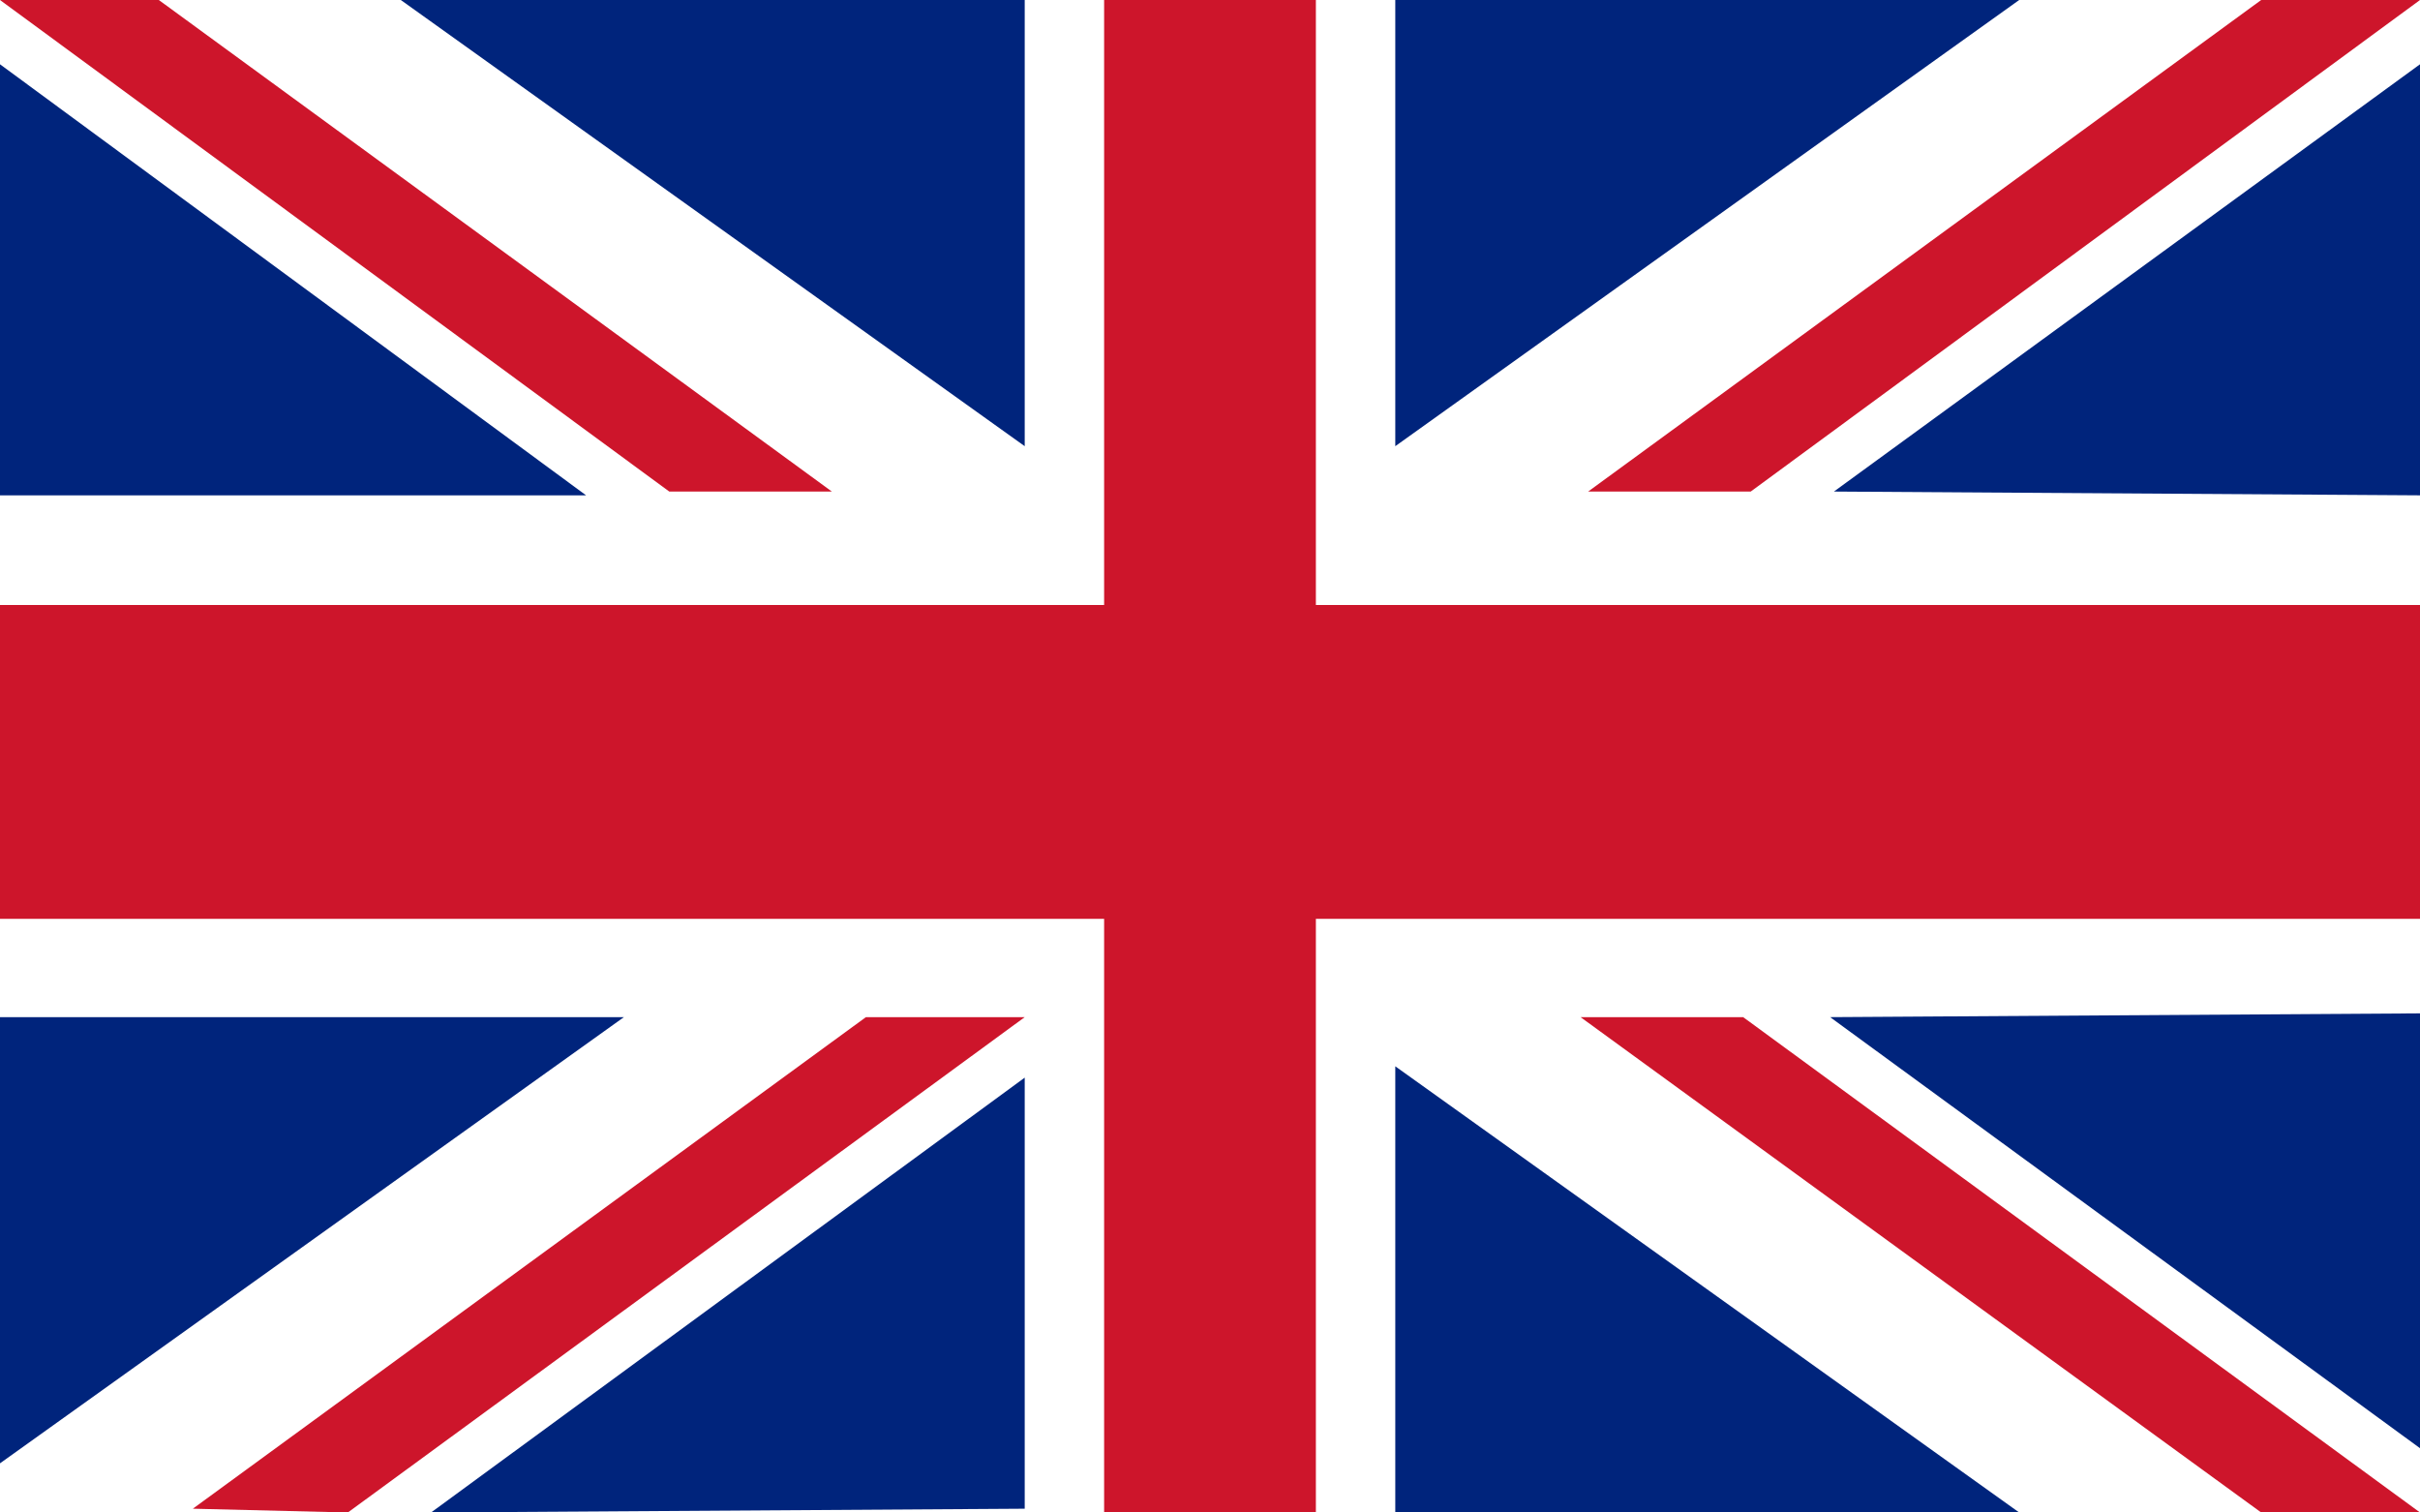
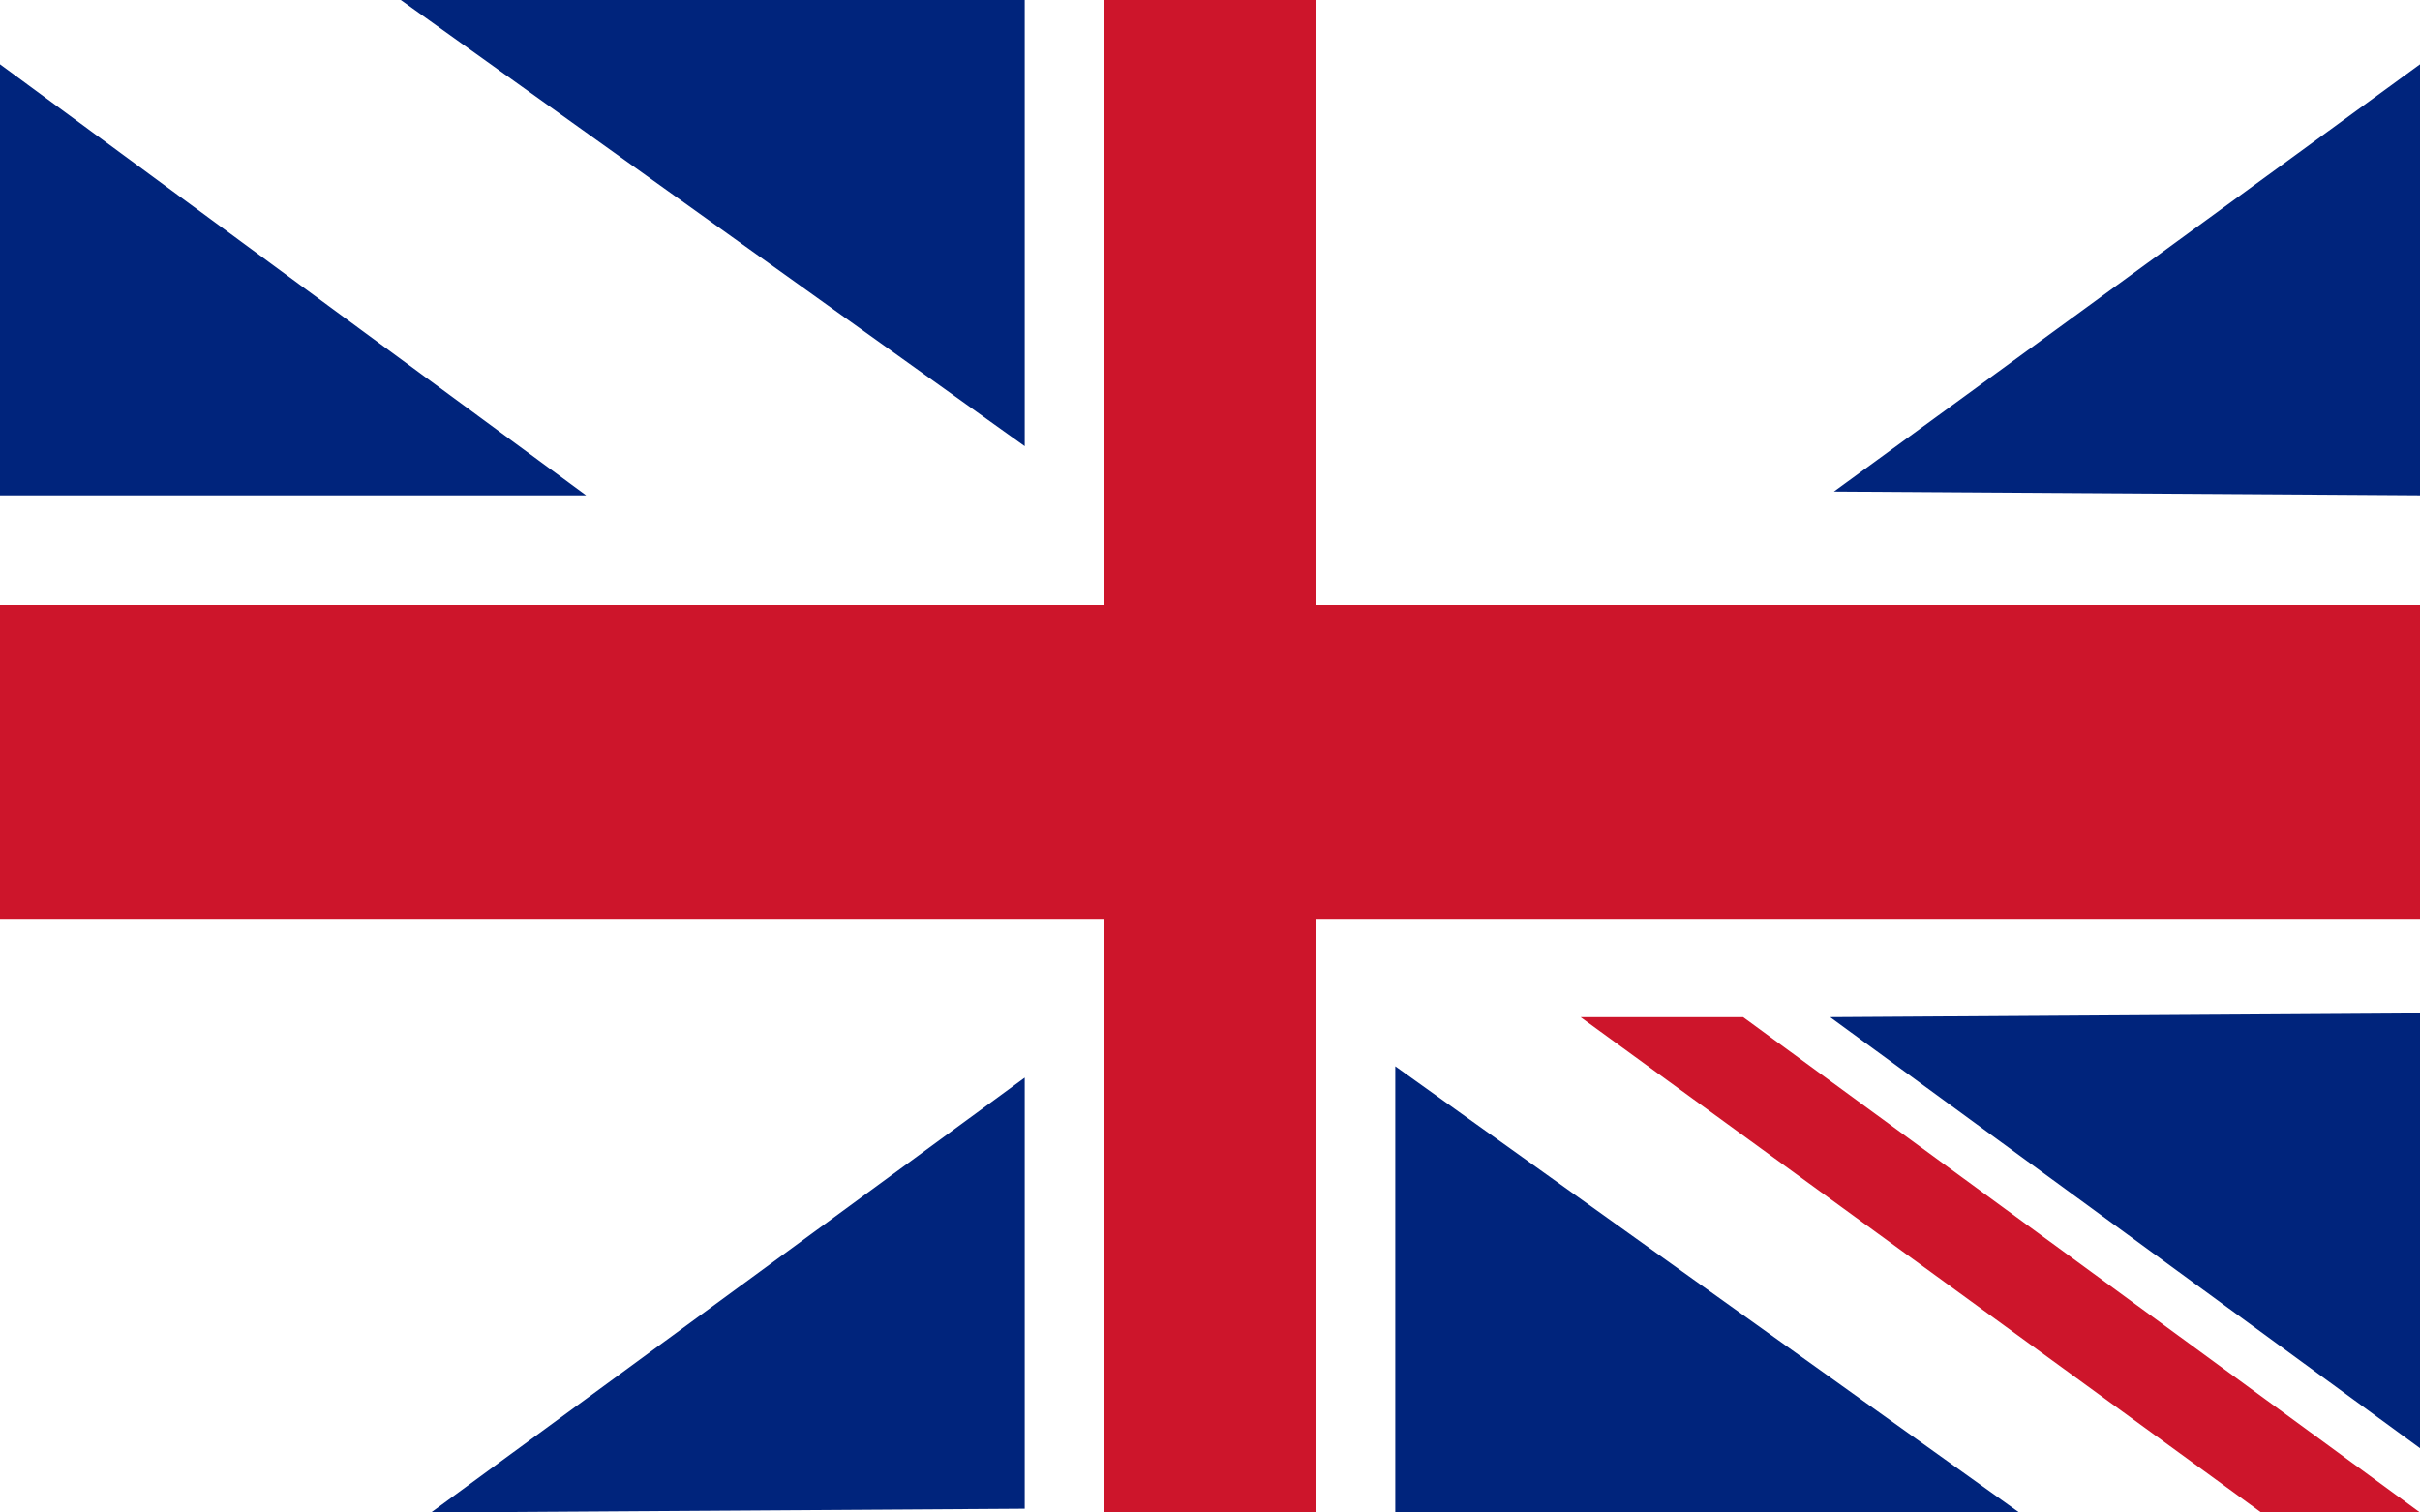
<svg xmlns="http://www.w3.org/2000/svg" version="1.1" id="Layer_1" x="0px" y="0px" viewBox="0 0 64 40" xml:space="preserve">
  <g>
    <g>
      <g>
        <g>
          <path fill="#00247C" d="M15.5,13.1L0,1.7c0,0.6,0,11.1,0,11.4C0,13.1,15.5,13.1,15.5,13.1z" />
        </g>
        <g>
-           <polygon fill="#CD152B" points="17.7,13 22,13 4.2,0 0,0     " />
-         </g>
+           </g>
        <g>
          <polygon fill="#00247C" points="10.6,0 27.1,11.8 27.1,0     " />
        </g>
      </g>
    </g>
  </g>
  <path fill="#00247C" d="M48.4,26.9L64,38.3c0-0.6,0-11.2,0-11.5" />
  <polyline fill="#CD152B" points="41.8,26.9 59.8,40 64,40 46.1,26.9 " />
  <polyline fill="#00247C" points="36.9,40 53.4,40 36.9,28.2 " />
  <path fill="#00247C" d="M11.4,40l15.7-11.5c0,0,0,11.1,0,11.4" />
-   <polyline fill="#CD152B" points="5.1,39.9 22.9,26.9 27.1,26.9 9.2,40 " />
-   <polyline fill="#00247C" points="0,26.9 16.5,26.9 0,38.7 " />
  <polygon fill="#CD152B" points="64,16 34.8,16 34.8,0 29.2,0 29.2,16 0,16 0,24.3 29.2,24.3 29.2,40 34.8,40 34.8,24.3 64,24.3 " />
  <path fill="#00247C" d="M48.5,13L64,1.7c0,0.6,0,11.1,0,11.4" />
-   <polyline fill="#CD152B" points="42,13 59.8,0 64,0 46.3,13 " />
-   <polyline fill="#00247C" points="36.9,0 53.4,0 36.9,11.8 " />
</svg>